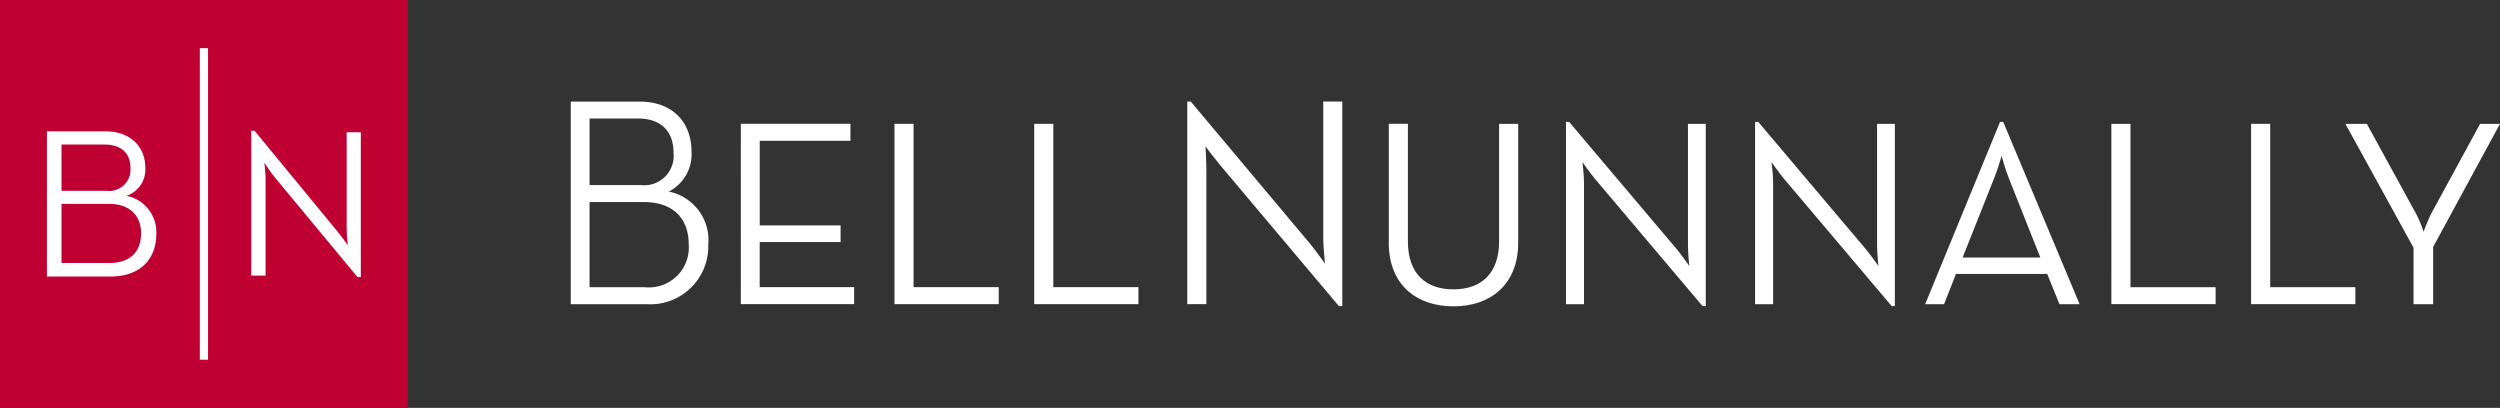
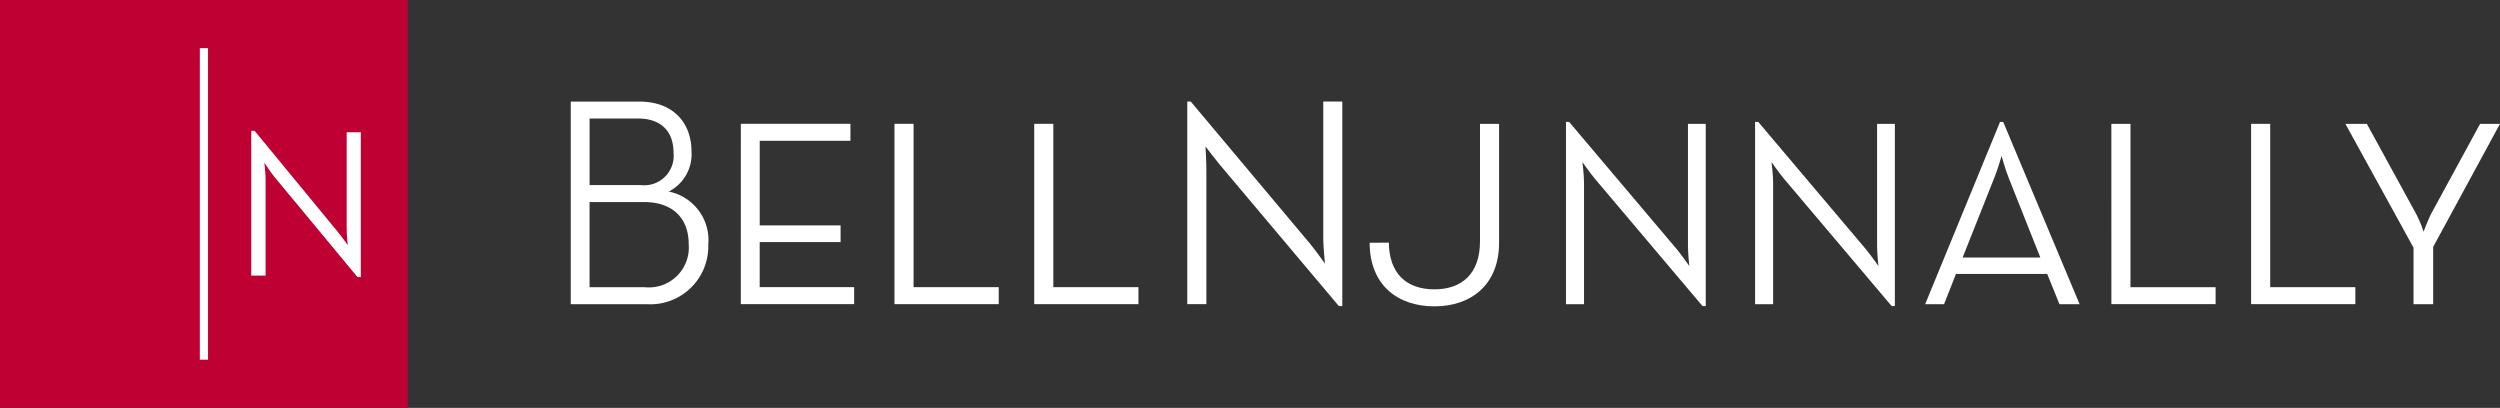
<svg xmlns="http://www.w3.org/2000/svg" height="36.707" viewBox="0 0 225 36.707" width="225">
  <rect x="0" y="0" width="225" height="36.707" fill="#333333" stroke="none" />
  <clipPath id="a">
    <path d="m0 0h225v36.707h-225z" />
  </clipPath>
  <g clip-path="url(#a)">
    <g fill="#fff">
      <path d="m95.932 17.076h6.168c3.147 0 4.7 2.01 4.7 4.479a3.768 3.768 0 0 1 -2.047 3.618 4.455 4.455 0 0 1 3.557 4.771 5.218 5.218 0 0 1 -5.568 5.365h-6.81zm6.3 7.514a2.652 2.652 0 0 0 2.95-2.93c0-1.662-.884-3.062-3.219-3.062h-4.337v5.992zm.375 9.193a3.591 3.591 0 0 0 3.94-3.893c0-2.142-1.258-3.773-4.046-3.773h-4.875v7.667z" transform="translate(-44.565 -7.933)" />
      <path d="m124.523 20.812h9.864v1.527h-8.165v7.615h7.278v1.5h-7.281v4.057h8.5v1.53h-10.2z" transform="translate(-57.847 -9.668)" />
      <path d="m150.344 20.812h1.718v14.7h7.664v1.53h-9.382z" transform="translate(-69.841 -9.668)" />
      <path d="m173.833 20.812h1.718v14.7h7.662v1.53h-9.38z" transform="translate(-80.753 -9.668)" />
      <path d="m202.442 22.7c-.5-.608-1.245-1.595-1.245-1.595s.08 1.271.08 2.037v12.158h-1.717v-18.232h.312l10.755 12.816c.5.608 1.324 1.773 1.324 1.773s-.152-1.5-.152-2.268v-12.321h1.712v18.406h-.311z" transform="translate(-92.705 -7.929)" />
-       <path d="m233.431 31.511v-10.7h1.72v10.58c0 2.888 1.575 4.32 4.1 4.32 2.507 0 4.108-1.432 4.108-4.32v-10.575h1.717v10.7c0 3.795-2.53 5.726-5.825 5.726-3.316 0-5.823-1.931-5.823-5.726" transform="translate(-108.439 -9.67)" />
+       <path d="m233.431 31.511v-10.7v10.58c0 2.888 1.575 4.32 4.1 4.32 2.507 0 4.108-1.432 4.108-4.32v-10.575h1.717v10.7c0 3.795-2.53 5.726-5.825 5.726-3.316 0-5.823-1.931-5.823-5.726" transform="translate(-108.439 -9.67)" />
      <path d="m265.811 25.613c-.455-.548-1.121-1.5-1.121-1.5s.144 1.145.144 1.838v10.949h-1.624v-16.4h.285l9.691 11.458c.453.55 1.121 1.505 1.121 1.505s-.119-1.145-.119-1.84v-10.95h1.6v16.4h-.288z" transform="translate(-122.272 -9.525)" />
      <path d="m297.593 25.613c-.453-.548-1.122-1.5-1.122-1.5s.146 1.145.146 1.838v10.949h-1.624v-16.4h.288l9.687 11.458c.456.55 1.124 1.505 1.124 1.505s-.119-1.145-.119-1.84v-10.95h1.6v16.4h-.286z" transform="translate(-137.036 -9.525)" />
      <path d="m330.325 20.5h.288l6.874 16.4h-1.815l-1.1-2.722h-8.211l-1.072 2.722h-1.7zm3.627 12.2-2.863-7.209c-.31-.766-.621-1.931-.621-1.931s-.335 1.166-.644 1.931l-2.863 7.209z" transform="translate(-150.323 -9.525)" />
      <path d="m354.88 20.816h1.72v14.7h7.662v1.527h-9.38z" transform="translate(-164.857 -9.67)" />
      <path d="m378.368 20.816h1.717v14.7h7.664v1.527h-9.381z" transform="translate(-175.768 -9.67)" />
      <path d="m400.348 31.965-6.134-11.148h1.932l4.416 8.068a10.687 10.687 0 0 1 .692 1.647 17.038 17.038 0 0 1 .691-1.647l4.392-8.068h1.791l-6.014 11.076v5.156h-1.768z" transform="translate(-183.129 -9.671)" />
    </g>
    <path d="m0 0h36.707v36.707h-36.707z" fill="#be0033" />
-     <path d="m7.887 22.074h5.256c2.359 0 3.594 1.492 3.594 3.21a2.491 2.491 0 0 1 -1.692 2.593 3.34 3.34 0 0 1 2.69 3.419c0 2.173-1.345 3.845-4.132 3.845h-5.716zm5.352 5.351a1.916 1.916 0 0 0 2.166-2.064c0-1.191-.686-2.1-2.36-2.1h-3.845v4.162zm.268 6.5c2 0 2.855-1.145 2.855-2.666s-.925-2.659-2.923-2.659h-4.239v5.324z" fill="#fff" transform="translate(-3.664 -10.254)" />
    <path d="m44.3 26.115c-.36-.435-.893-1.266-.893-1.266s.115.91.115 1.46v8.708h-1.291v-13.033h.3l7.489 9.1c.361.436.894 1.195.894 1.195s-.095-.91-.095-1.462v-8.7h1.272v13.032h-.3z" fill="#fff" transform="translate(-19.618 -10.213)" />
    <path d="m0 0h.738v28.037h-.738z" fill="#fff" transform="translate(17.985 4.335)" />
  </g>
</svg>